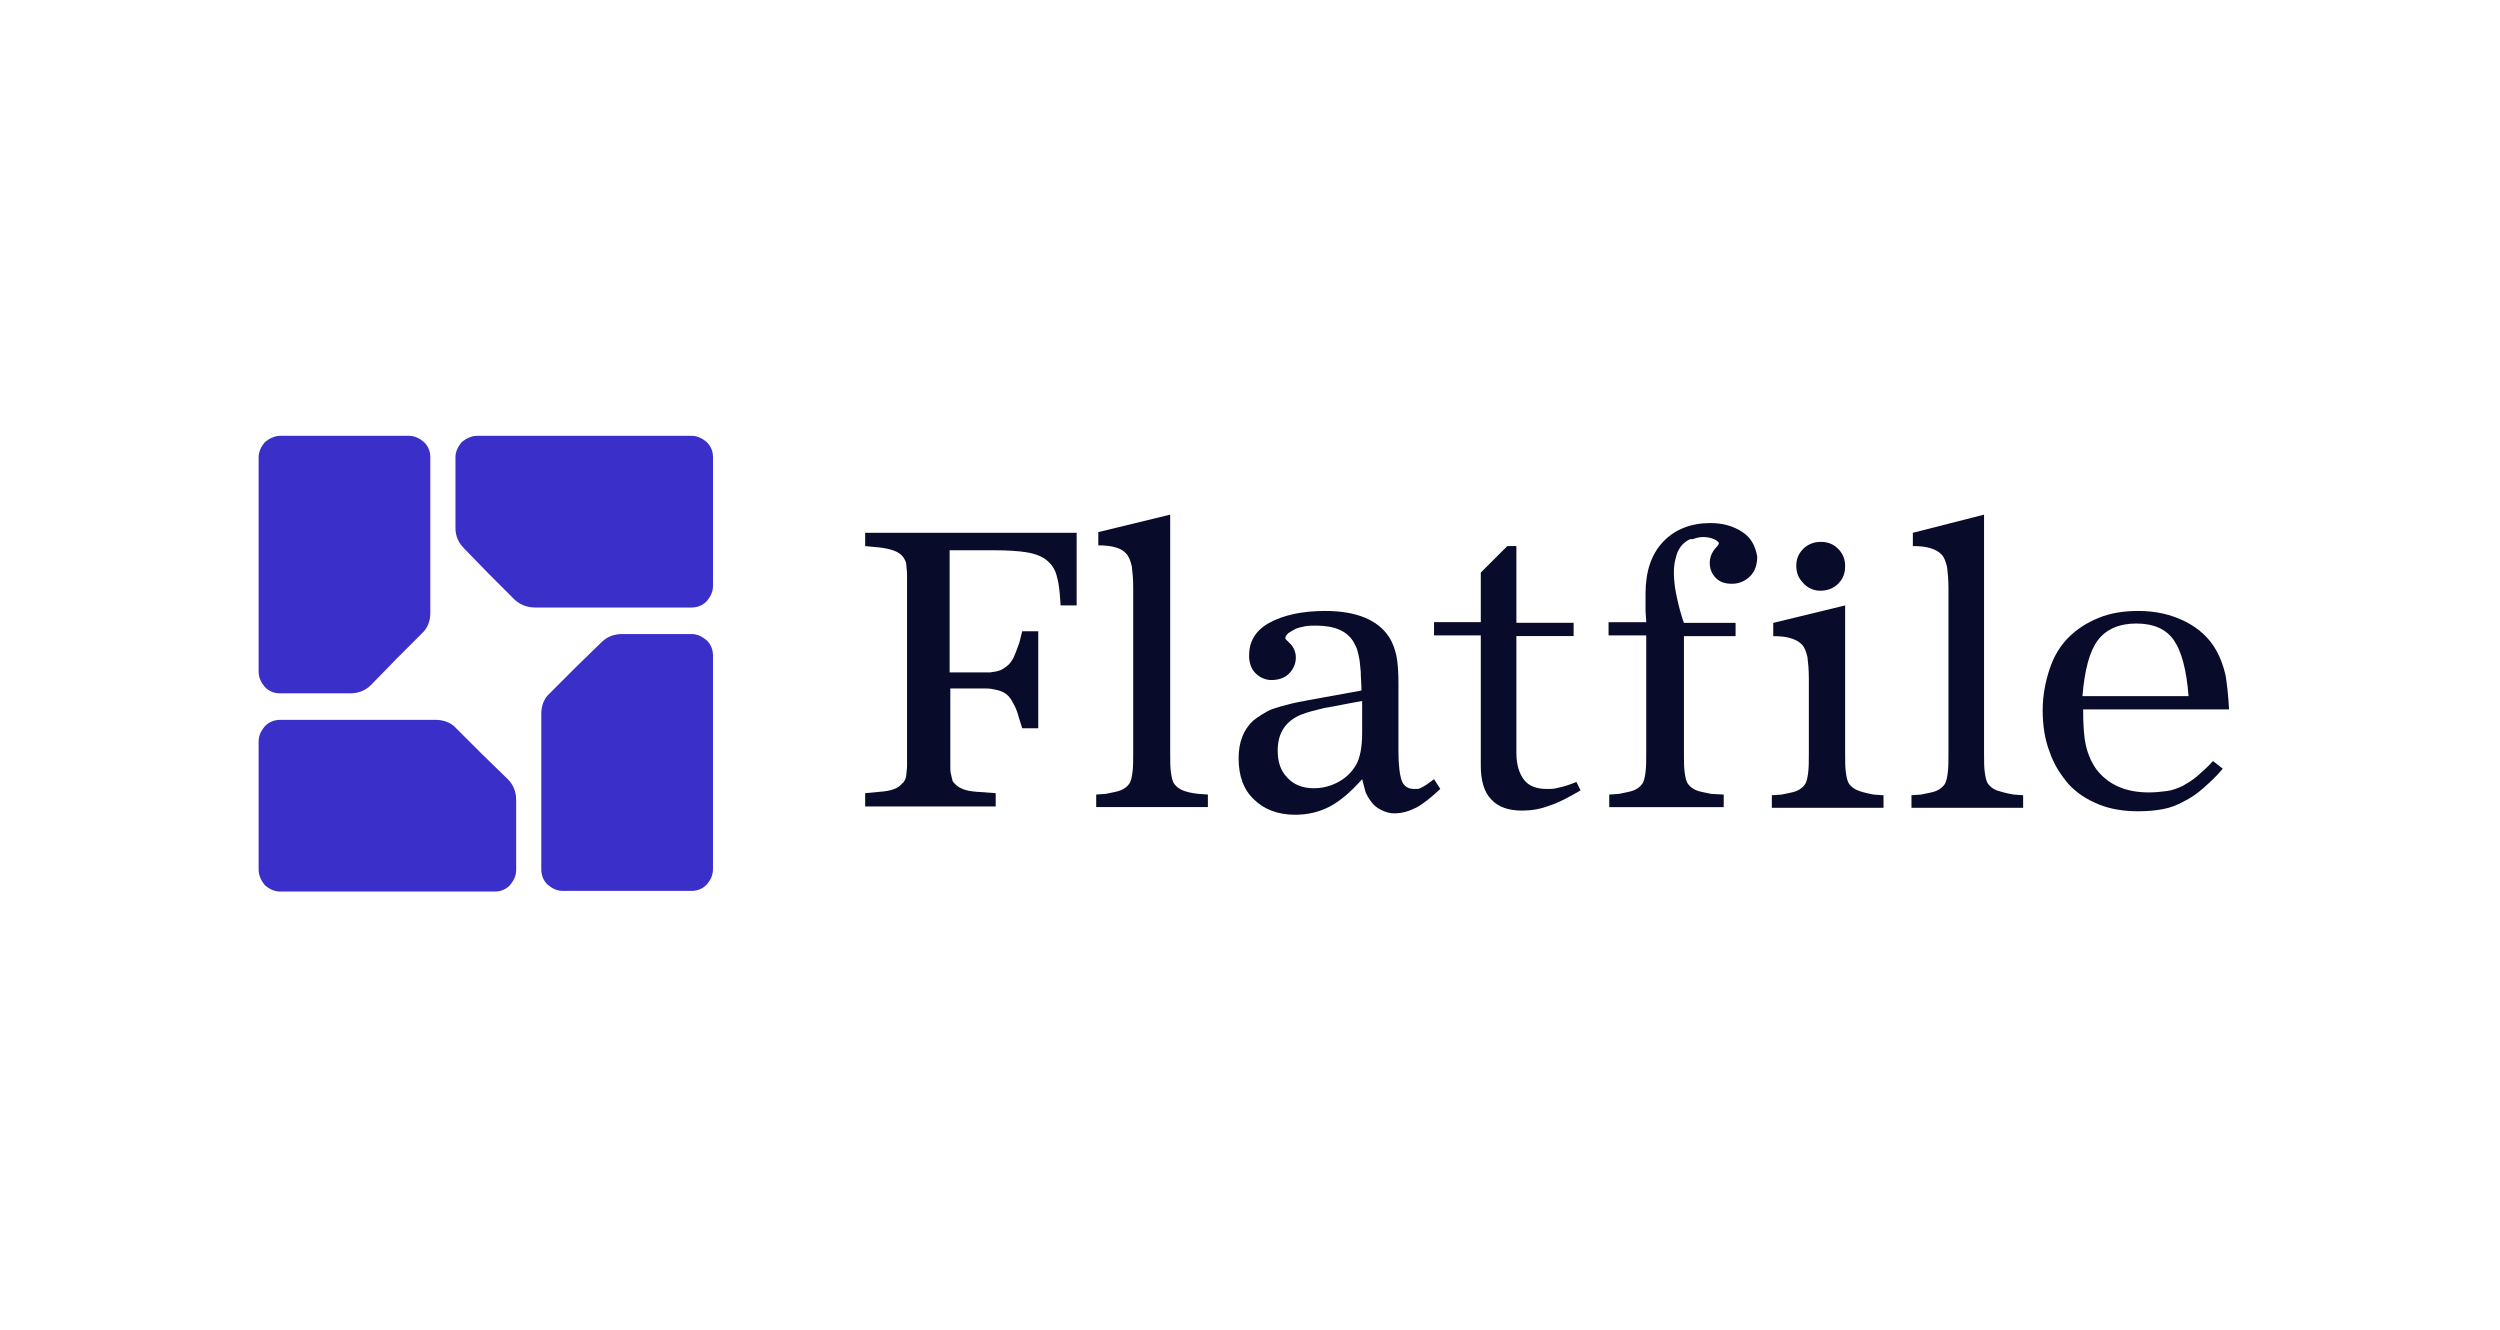
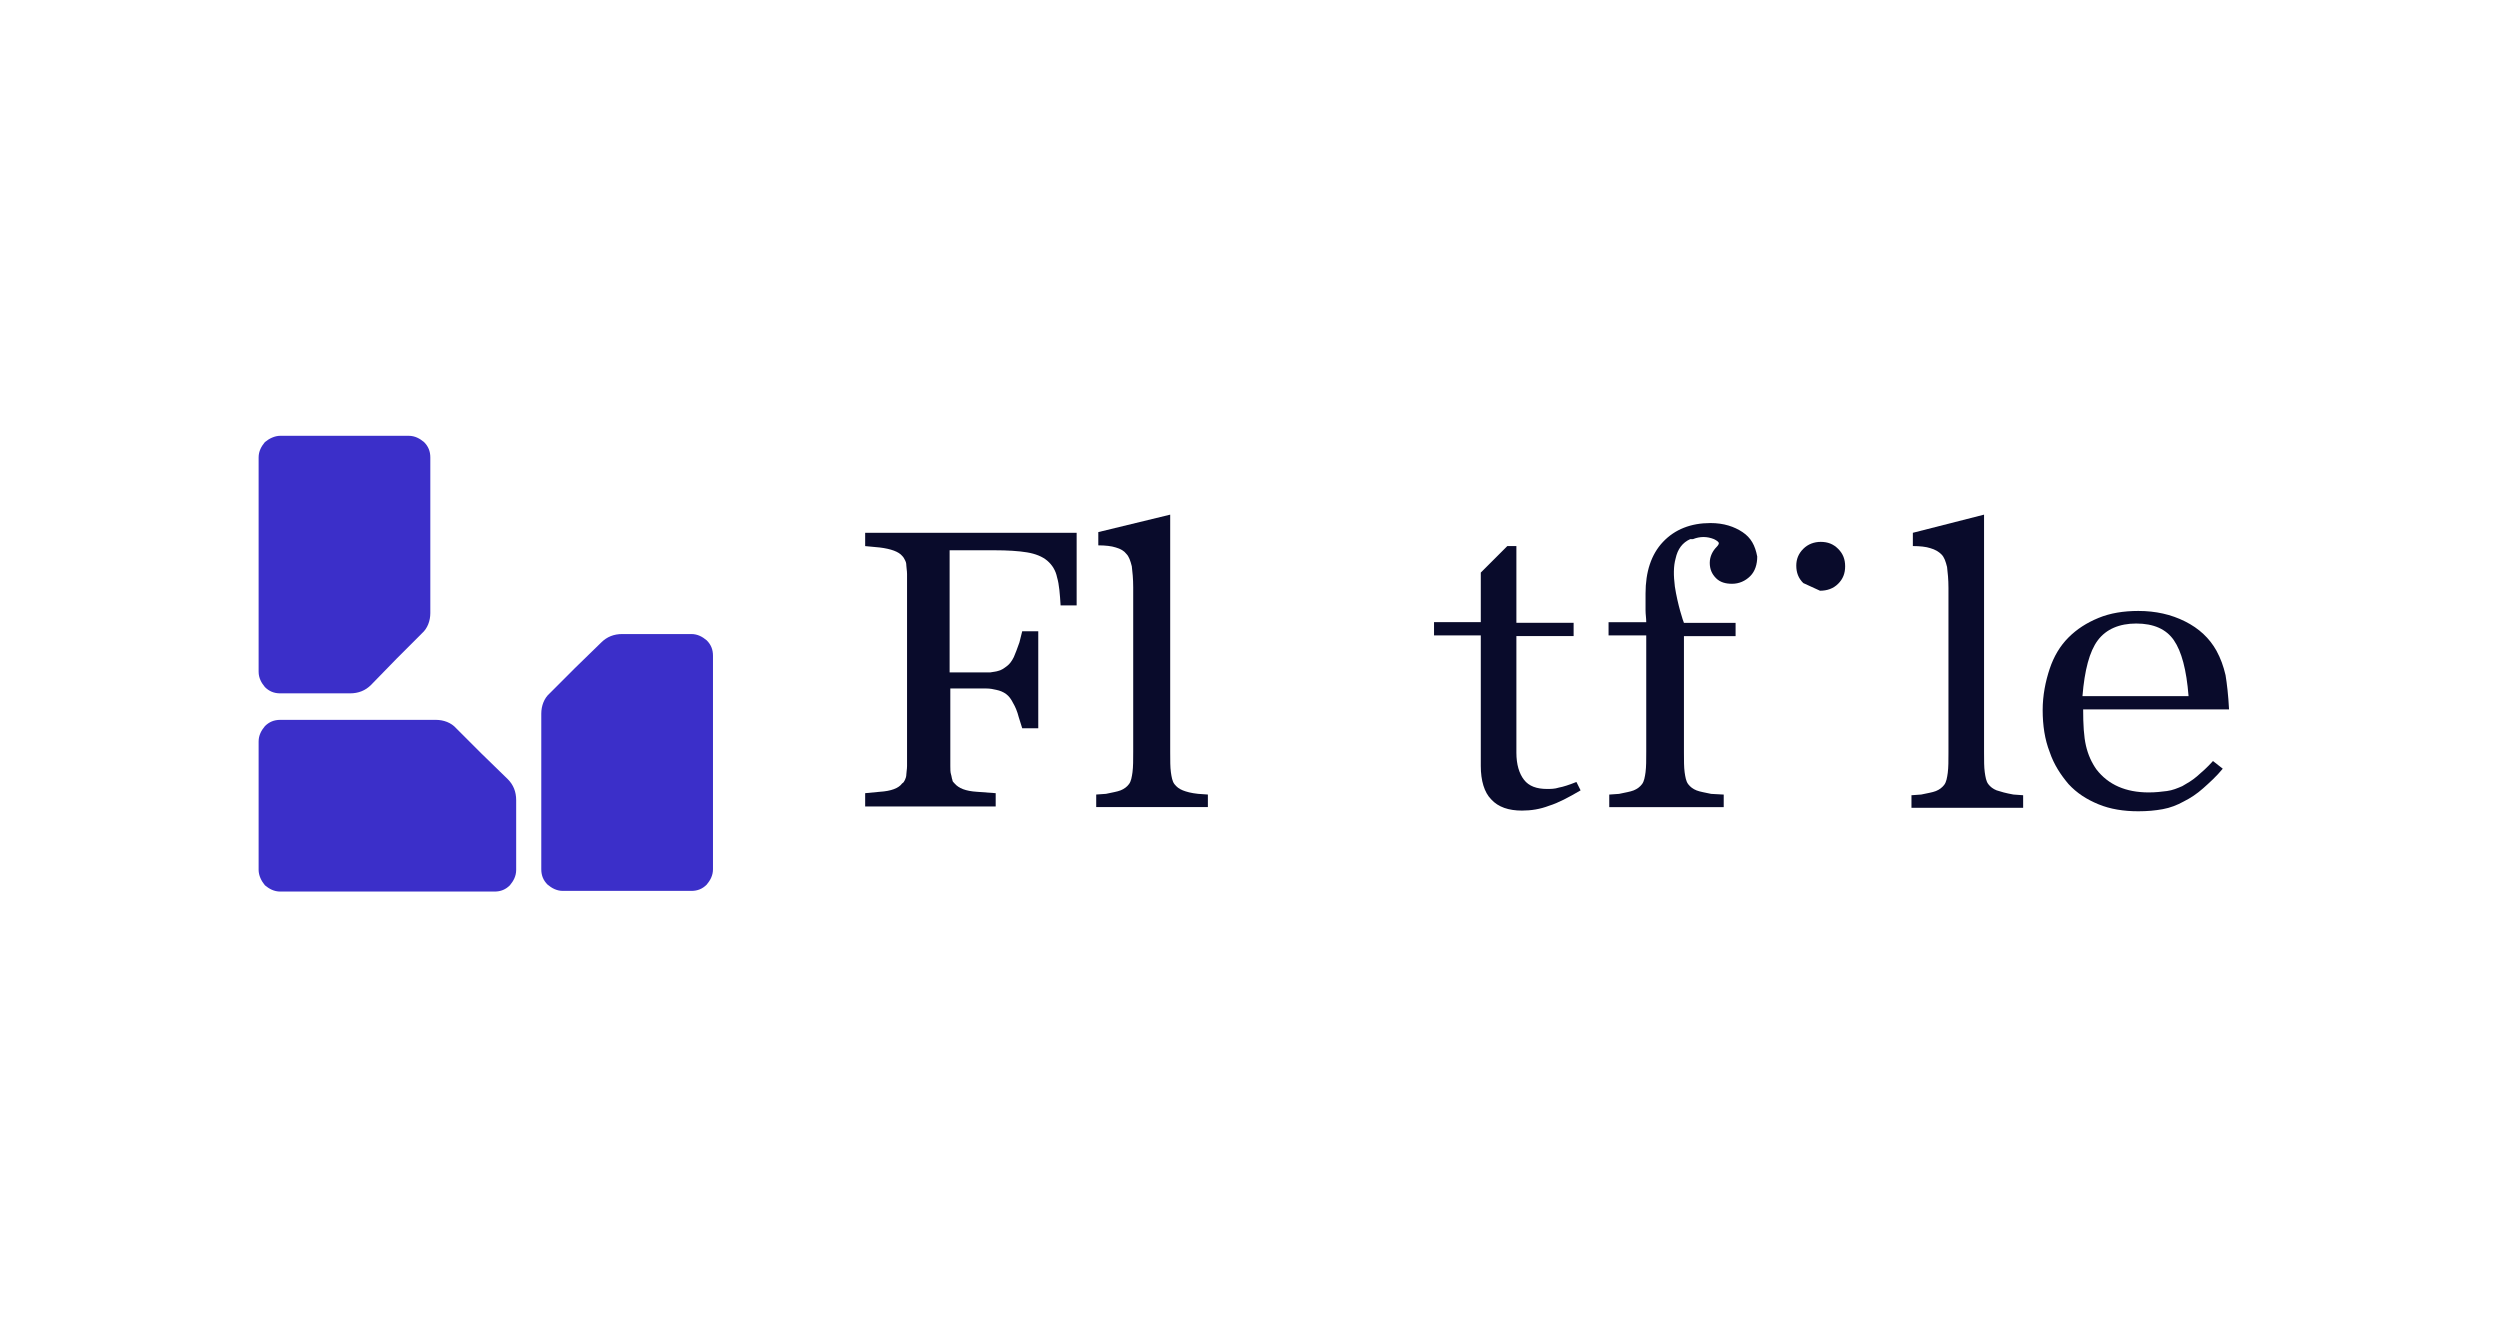
<svg xmlns="http://www.w3.org/2000/svg" width="203" height="108" viewBox="0 0 203 108" fill="none">
  <path d="M30.125 55.62C29.671 56.073 29.105 56.3 28.425 56.3H26.101H22.757C22.247 56.3 21.85 56.13 21.51 55.79C21.227 55.45 21 55.053 21 54.543V45.872V37.144C21 36.634 21.227 36.237 21.51 35.897C21.85 35.613 22.303 35.387 22.757 35.387H27.971H33.185C33.695 35.387 34.092 35.613 34.432 35.897C34.772 36.237 34.942 36.634 34.942 37.144V43.945V49.782C34.942 50.406 34.716 51.029 34.262 51.426L32.222 53.466L30.125 55.62Z" fill="#3B2FC9" />
-   <path d="M37.663 44.511C37.21 44.058 36.983 43.491 36.983 42.868V40.488V37.144C36.983 36.634 37.21 36.237 37.493 35.897C37.833 35.613 38.286 35.387 38.74 35.387H47.411H56.139C56.65 35.387 57.046 35.613 57.386 35.897C57.726 36.237 57.896 36.634 57.896 37.144V42.358V47.572C57.896 48.082 57.67 48.479 57.386 48.819C57.046 49.159 56.65 49.329 56.139 49.329H49.338H43.444C42.821 49.329 42.197 49.102 41.744 48.649L39.703 46.609L37.663 44.511Z" fill="#3B2FC9" />
  <path d="M48.826 52.164C49.28 51.711 49.846 51.484 50.527 51.484H52.85H56.138C56.648 51.484 57.044 51.711 57.384 51.995C57.724 52.334 57.894 52.731 57.894 53.241V61.913V70.584C57.894 71.094 57.668 71.491 57.384 71.831C57.044 72.171 56.648 72.341 56.138 72.341H50.923H45.709C45.199 72.341 44.802 72.114 44.462 71.831C44.122 71.491 43.952 71.094 43.952 70.584V63.783V57.946C43.952 57.322 44.179 56.699 44.632 56.302L46.672 54.261L48.826 52.164Z" fill="#3B2FC9" />
  <path d="M41.233 63.271C41.687 63.724 41.913 64.291 41.913 64.971V67.295V70.638C41.913 71.149 41.687 71.545 41.403 71.885C41.063 72.225 40.666 72.395 40.157 72.395H31.485H22.757C22.247 72.395 21.85 72.169 21.51 71.885C21.227 71.545 21 71.092 21 70.638V65.424V60.21C21 59.7 21.227 59.303 21.51 58.963C21.85 58.623 22.247 58.453 22.757 58.453H29.558H35.396C36.019 58.453 36.642 58.68 37.039 59.133L39.08 61.174L41.233 63.271Z" fill="#3B2FC9" />
-   <path d="M116.444 63.268C116.217 63.438 115.991 63.608 115.821 63.722C115.65 63.835 115.537 63.892 115.424 63.948C115.31 64.005 115.197 64.062 115.141 64.062C115.027 64.062 114.97 64.062 114.8 64.062C114.347 64.062 114.007 63.835 113.837 63.438C113.667 62.985 113.554 62.191 113.554 61.001V55.504C113.554 54.54 113.497 53.747 113.384 53.237C113.27 52.727 113.1 52.217 112.817 51.763C111.91 50.346 110.153 49.609 107.602 49.609C105.732 49.609 104.202 49.949 103.069 50.573C101.935 51.196 101.425 52.103 101.425 53.237C101.425 53.803 101.595 54.313 101.935 54.654C102.275 54.994 102.728 55.22 103.238 55.22C103.805 55.22 104.315 55.05 104.655 54.71C104.995 54.37 105.222 53.917 105.222 53.407C105.222 52.953 105.052 52.557 104.769 52.273C104.542 52.046 104.429 51.933 104.429 51.933C104.372 51.876 104.372 51.876 104.372 51.82C104.372 51.706 104.429 51.593 104.599 51.423C104.769 51.31 104.939 51.196 105.165 51.083C105.392 50.97 105.676 50.913 105.959 50.856C106.242 50.8 106.582 50.8 106.866 50.8C108.396 50.8 109.416 51.253 109.926 52.16C110.04 52.386 110.153 52.557 110.21 52.783C110.266 52.953 110.323 53.237 110.38 53.52C110.436 53.803 110.436 54.144 110.493 54.54C110.493 54.994 110.55 55.504 110.55 56.07L107.433 56.637L106.186 56.864C105.562 56.977 104.995 57.091 104.599 57.204C104.145 57.317 103.749 57.431 103.409 57.544C103.069 57.657 102.785 57.827 102.502 57.997C102.218 58.167 101.992 58.337 101.765 58.508C100.971 59.244 100.575 60.264 100.575 61.568C100.575 62.985 100.971 64.118 101.822 64.912C102.615 65.705 103.749 66.159 105.165 66.159C106.186 66.159 107.149 65.932 107.999 65.479C108.849 65.025 109.7 64.288 110.606 63.268C110.72 63.722 110.833 64.118 110.89 64.345C111.003 64.572 111.117 64.799 111.286 65.025C111.513 65.365 111.797 65.592 112.137 65.762C112.477 65.932 112.817 66.045 113.213 66.045C113.837 66.045 114.404 65.875 114.97 65.592C115.537 65.309 116.217 64.742 116.954 64.062L116.444 63.268ZM110.606 56.921V59.528C110.606 60.661 110.436 61.568 110.096 62.135C109.756 62.702 109.303 63.155 108.679 63.495C108.056 63.835 107.376 64.005 106.696 64.005C105.789 64.005 105.052 63.722 104.542 63.155C103.975 62.588 103.749 61.851 103.749 60.945C103.749 59.471 104.429 58.508 105.732 57.997C106.186 57.827 106.809 57.657 107.546 57.487C108.283 57.374 109.303 57.147 110.606 56.921Z" fill="#090B2B" />
  <path d="M128.005 63.496C127.438 63.723 126.928 63.893 126.588 63.95C126.248 64.063 125.908 64.063 125.624 64.063C124.774 64.063 124.151 63.836 123.754 63.326C123.357 62.816 123.131 62.079 123.131 61.116V51.651H127.778V50.574H123.131V44.34H122.394L120.24 46.493V50.517H116.443V51.594H120.24V62.193C120.24 63.383 120.523 64.346 121.09 64.913C121.657 65.537 122.507 65.82 123.584 65.82C124.321 65.82 125.058 65.707 125.794 65.423C126.531 65.197 127.381 64.743 128.345 64.177L128.005 63.496Z" fill="#090B2B" />
-   <path d="M147.785 47.967C148.352 47.967 148.862 47.797 149.258 47.401C149.655 47.004 149.825 46.55 149.825 45.984C149.825 45.417 149.655 44.964 149.258 44.567C148.862 44.17 148.408 44 147.841 44C147.331 44 146.821 44.17 146.425 44.567C146.028 44.964 145.858 45.417 145.858 45.927C145.858 46.494 146.028 46.947 146.425 47.344C146.765 47.741 147.275 47.967 147.785 47.967Z" fill="#090B2B" />
+   <path d="M147.785 47.967C148.352 47.967 148.862 47.797 149.258 47.401C149.655 47.004 149.825 46.55 149.825 45.984C149.825 45.417 149.655 44.964 149.258 44.567C148.862 44.17 148.408 44 147.841 44C147.331 44 146.821 44.17 146.425 44.567C146.028 44.964 145.858 45.417 145.858 45.927C145.858 46.494 146.028 46.947 146.425 47.344Z" fill="#090B2B" />
  <path d="M179.694 61.795C179.24 62.305 178.787 62.702 178.391 63.042C177.994 63.382 177.597 63.608 177.2 63.835C176.804 64.005 176.406 64.175 175.953 64.232C175.499 64.288 175.047 64.345 174.48 64.345C172.61 64.345 171.193 63.722 170.229 62.475C169.832 61.908 169.549 61.285 169.379 60.548C169.209 59.811 169.152 58.847 169.152 57.601H180.998C180.941 56.467 180.827 55.504 180.715 54.824C180.543 54.087 180.317 53.463 179.978 52.84C179.41 51.82 178.56 51.026 177.427 50.459C176.294 49.893 175.047 49.609 173.63 49.609C172.439 49.609 171.363 49.779 170.399 50.176C169.436 50.573 168.642 51.083 167.962 51.763C167.282 52.443 166.772 53.293 166.432 54.313C166.092 55.334 165.865 56.467 165.865 57.657C165.865 58.904 166.035 60.038 166.432 61.058C166.772 62.078 167.339 62.928 167.962 63.665C168.642 64.402 169.436 64.912 170.399 65.309C171.363 65.705 172.439 65.875 173.63 65.875C174.367 65.875 174.99 65.819 175.614 65.705C176.237 65.592 176.804 65.365 177.314 65.082C177.88 64.799 178.391 64.459 178.901 64.005C179.41 63.552 179.978 63.042 180.488 62.418L179.694 61.795ZM173.46 50.63C174.877 50.63 175.897 51.083 176.52 51.99C177.143 52.897 177.541 54.37 177.711 56.524H169.096C169.266 54.427 169.662 52.897 170.343 51.99C171.023 51.083 172.099 50.63 173.46 50.63Z" fill="#090B2B" />
  <path d="M96.04 64.176C95.757 64.063 95.53 63.893 95.36 63.666C95.19 63.439 95.133 63.099 95.076 62.703C95.02 62.306 95.02 61.739 95.02 61.059V41.789L89.182 43.206V44.283C89.749 44.283 90.259 44.34 90.599 44.453C90.996 44.566 91.279 44.736 91.449 44.963C91.676 45.19 91.789 45.53 91.903 45.983C91.959 46.437 92.016 47.003 92.016 47.683V61.059C92.016 61.739 92.016 62.249 91.959 62.703C91.903 63.099 91.846 63.439 91.676 63.666C91.506 63.893 91.279 64.063 90.996 64.176C90.713 64.289 90.316 64.346 89.806 64.46L89.012 64.516V65.536H98.08V64.516L97.287 64.46C96.72 64.403 96.323 64.289 96.04 64.176Z" fill="#090B2B" />
-   <path d="M150.845 64.179C150.562 64.066 150.335 63.896 150.165 63.669C149.995 63.443 149.938 63.102 149.882 62.706C149.825 62.309 149.825 61.742 149.825 61.062V49.16L143.987 50.577V51.654C144.554 51.654 145.064 51.711 145.404 51.824C145.801 51.937 146.084 52.107 146.311 52.334C146.538 52.561 146.651 52.901 146.765 53.354C146.821 53.808 146.878 54.374 146.878 55.054V61.119C146.878 61.799 146.878 62.309 146.821 62.762C146.765 63.159 146.708 63.499 146.538 63.726C146.368 63.953 146.141 64.123 145.858 64.236C145.574 64.349 145.178 64.406 144.668 64.519L143.874 64.576V65.596H152.942V64.576L152.149 64.519C151.525 64.406 151.129 64.293 150.845 64.179Z" fill="#090B2B" />
  <path d="M162.125 64.176C161.842 64.063 161.615 63.893 161.445 63.666C161.275 63.439 161.219 63.099 161.162 62.703C161.105 62.306 161.105 61.739 161.105 61.059V41.789L155.324 43.263V44.34C155.891 44.34 156.401 44.396 156.741 44.51C157.138 44.623 157.421 44.793 157.648 45.02C157.875 45.246 157.988 45.586 158.101 46.04C158.158 46.493 158.215 47.06 158.215 47.74V61.116C158.215 61.796 158.215 62.306 158.158 62.759C158.101 63.156 158.045 63.496 157.875 63.723C157.705 63.949 157.478 64.119 157.195 64.233C156.911 64.346 156.514 64.403 156.004 64.516L155.211 64.573V65.593H164.279V64.573L163.486 64.516C162.862 64.403 162.465 64.289 162.125 64.176Z" fill="#090B2B" />
  <path d="M141.496 43.209C140.816 42.756 139.966 42.472 138.889 42.472C137.302 42.472 135.999 42.983 135.035 44.003C134.072 45.023 133.618 46.44 133.618 48.197C133.618 48.367 133.618 49.274 133.618 49.557C133.618 49.897 133.675 50.18 133.675 50.52H130.615V51.597H133.675V61.062C133.675 61.742 133.675 62.252 133.618 62.706C133.562 63.102 133.505 63.443 133.335 63.669C133.165 63.896 132.938 64.066 132.655 64.179C132.372 64.293 131.975 64.35 131.465 64.463L130.671 64.519V65.54H139.966V64.519L138.946 64.463C138.436 64.35 138.039 64.293 137.756 64.179C137.472 64.066 137.246 63.896 137.076 63.669C136.906 63.443 136.849 63.102 136.792 62.706C136.736 62.309 136.736 61.742 136.736 61.062V51.654H140.93V50.577H136.736C136.679 50.464 136.225 49.104 135.999 47.63C135.885 46.723 135.885 45.986 136.056 45.363C136.225 44.569 136.622 44.059 137.246 43.776H137.302C137.302 43.776 137.302 43.776 137.359 43.776C137.359 43.776 137.359 43.776 137.416 43.776H137.472C137.756 43.663 138.039 43.606 138.323 43.606C138.606 43.606 138.889 43.663 139.173 43.776C139.399 43.889 139.569 44.003 139.569 44.116C139.569 44.173 139.513 44.286 139.399 44.4C139.059 44.739 138.833 45.193 138.833 45.703C138.833 46.213 139.003 46.61 139.343 46.95C139.683 47.29 140.136 47.403 140.646 47.403C141.213 47.403 141.723 47.177 142.12 46.78C142.517 46.383 142.687 45.816 142.687 45.193C142.517 44.286 142.176 43.663 141.496 43.209Z" fill="#090B2B" />
  <path d="M70.251 43.266V44.343L71.442 44.456C72.348 44.569 72.972 44.796 73.255 45.136C73.369 45.249 73.425 45.363 73.482 45.476C73.539 45.589 73.595 45.703 73.595 45.929C73.595 46.099 73.652 46.326 73.652 46.609C73.652 46.893 73.652 47.29 73.652 47.743V61.062C73.652 61.515 73.652 61.912 73.652 62.195C73.652 62.479 73.595 62.706 73.595 62.876C73.595 63.046 73.539 63.216 73.482 63.329C73.425 63.442 73.369 63.556 73.255 63.612C72.972 64.009 72.348 64.236 71.442 64.293L70.251 64.406V65.483H80.85V64.406L79.32 64.293C78.413 64.236 77.846 64.009 77.506 63.612C77.393 63.499 77.336 63.442 77.336 63.329C77.279 63.216 77.279 63.046 77.222 62.876C77.166 62.706 77.166 62.479 77.166 62.195C77.166 61.912 77.166 61.572 77.166 61.062V55.904H80.056C80.396 55.904 80.68 55.961 80.906 56.018C81.19 56.074 81.473 56.188 81.7 56.358C81.927 56.528 82.097 56.755 82.267 57.095C82.437 57.378 82.607 57.775 82.72 58.228L83.004 59.135H84.307V51.257H83.004L82.777 52.164C82.607 52.674 82.437 53.071 82.323 53.354C82.153 53.694 81.983 53.921 81.757 54.091C81.53 54.261 81.303 54.431 81.02 54.487C80.85 54.544 80.68 54.544 80.396 54.601H77.109V44.682H80.736C81.813 44.682 82.72 44.739 83.4 44.853C84.08 44.966 84.647 45.193 85.044 45.533C85.441 45.873 85.724 46.326 85.837 46.893C86.007 47.46 86.064 48.253 86.121 49.16H87.424V43.266H70.251Z" fill="#090B2B" />
</svg>